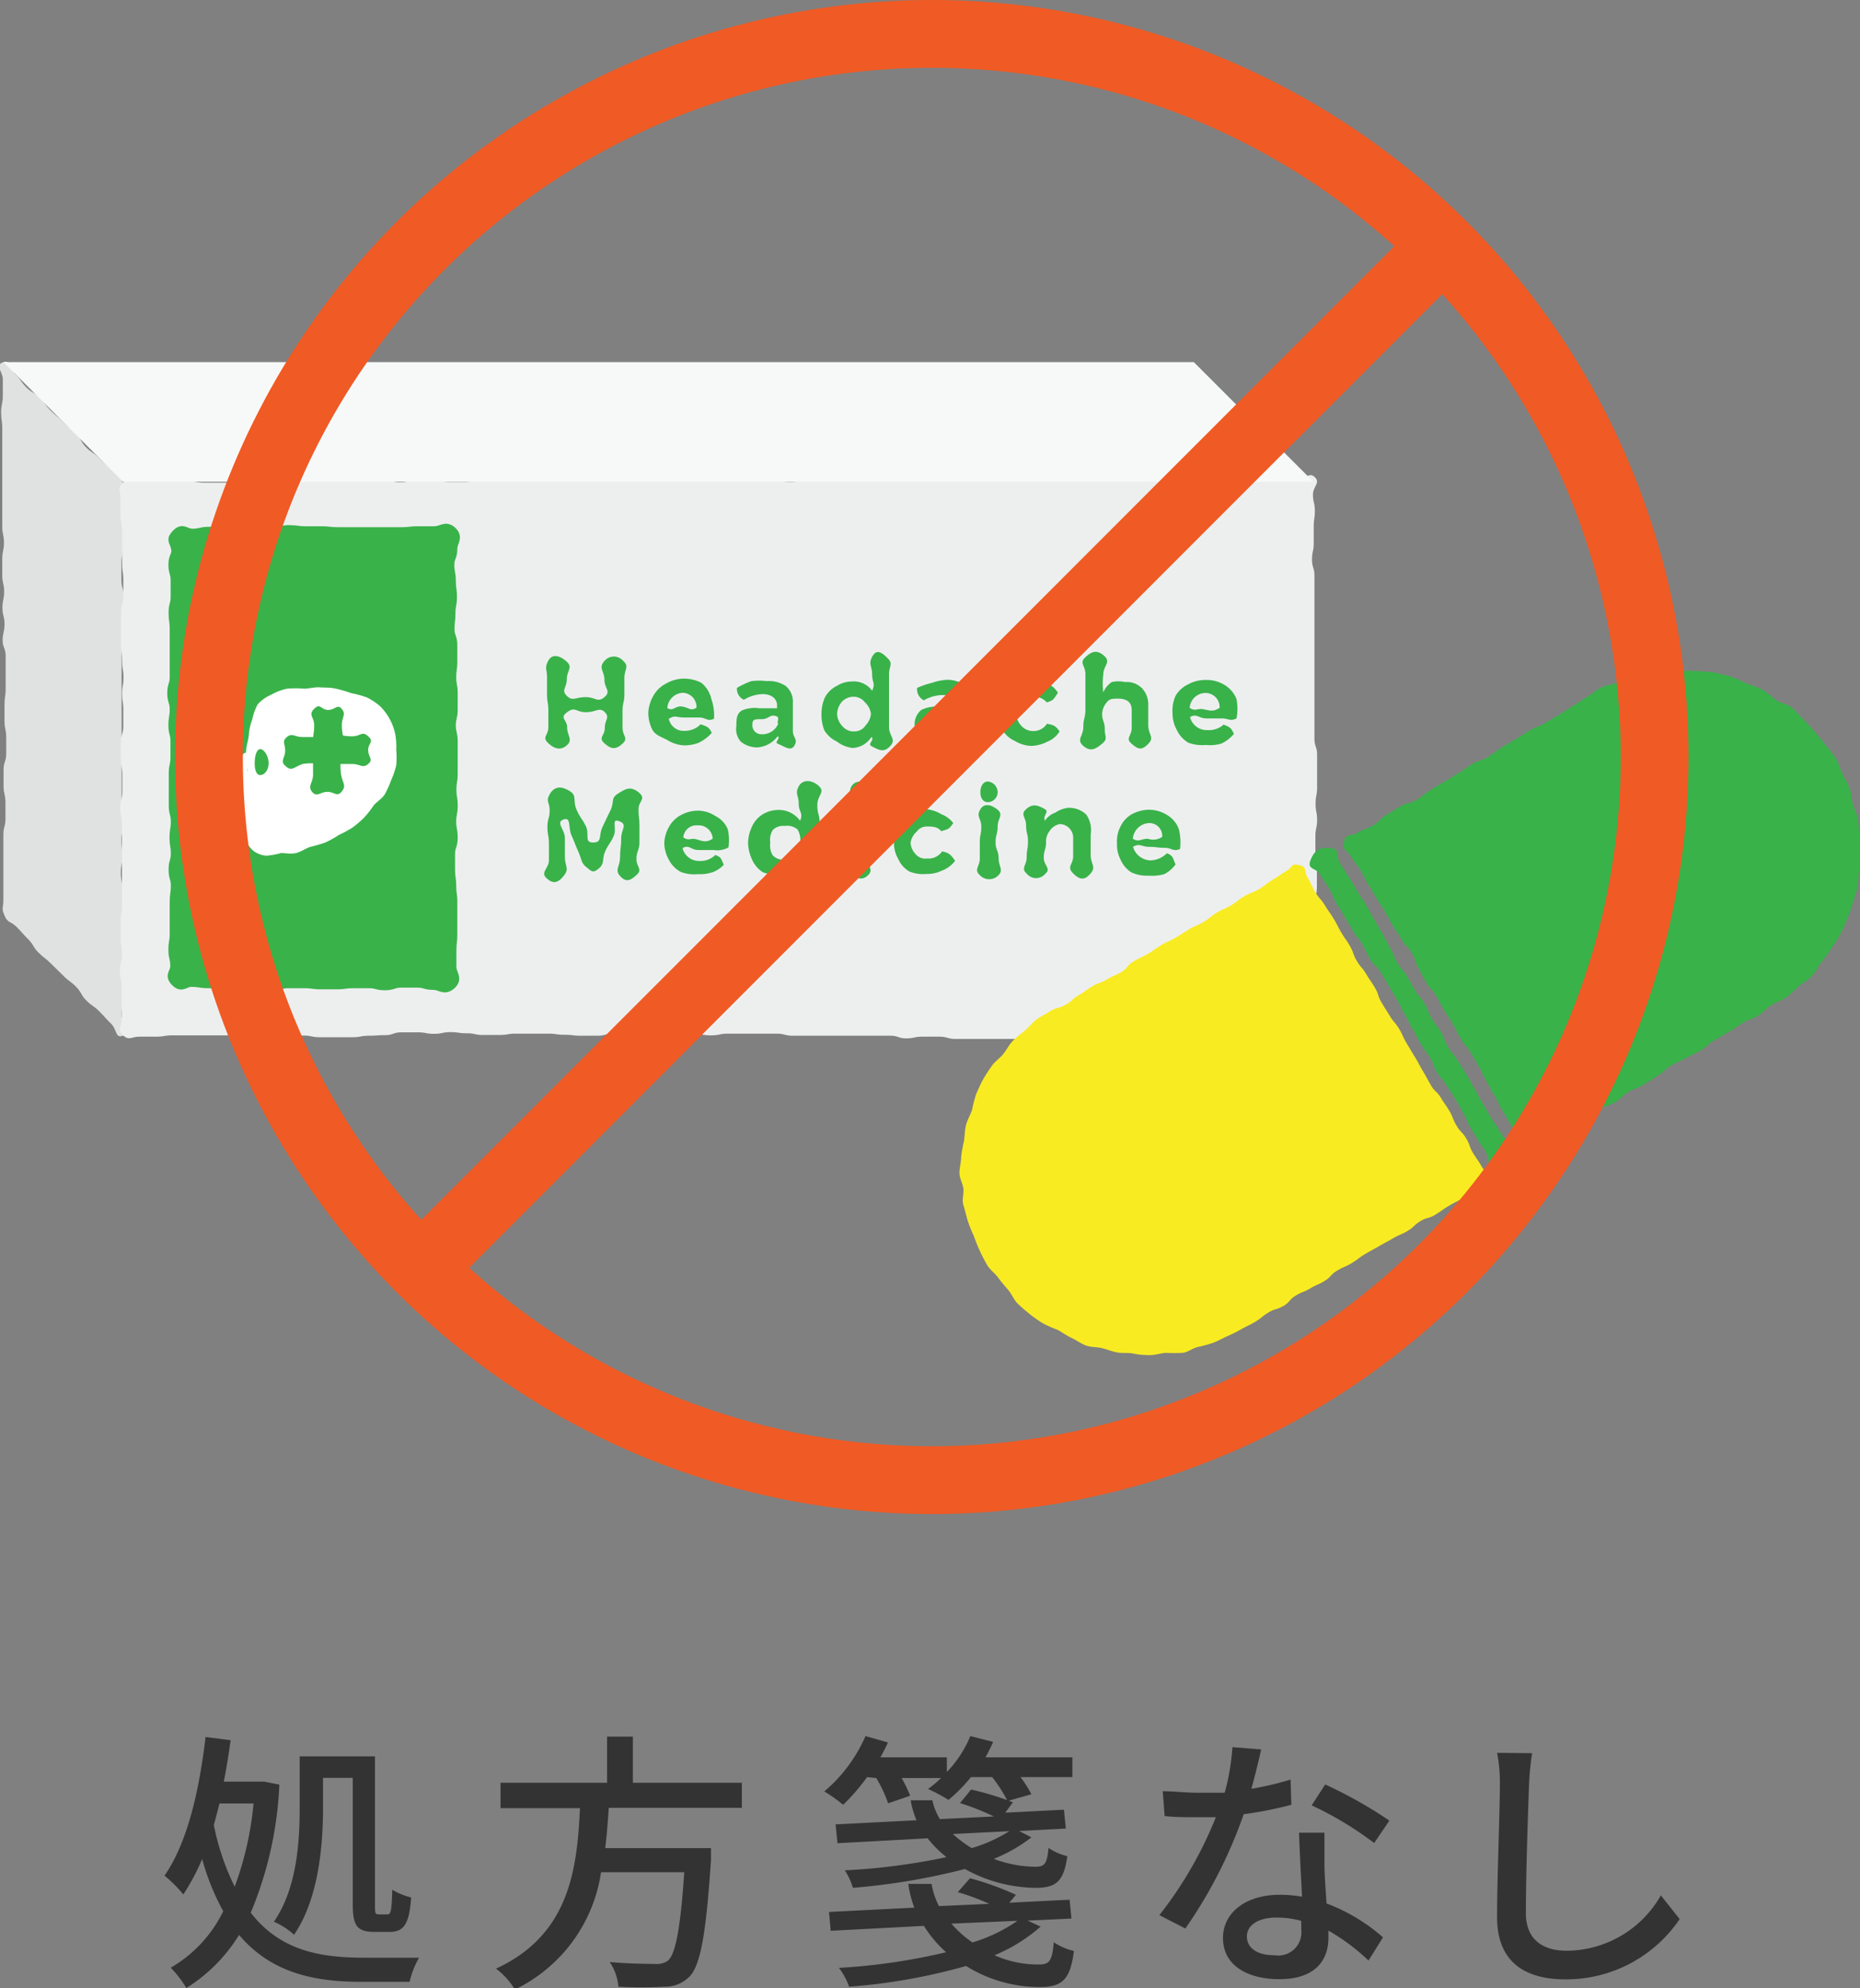
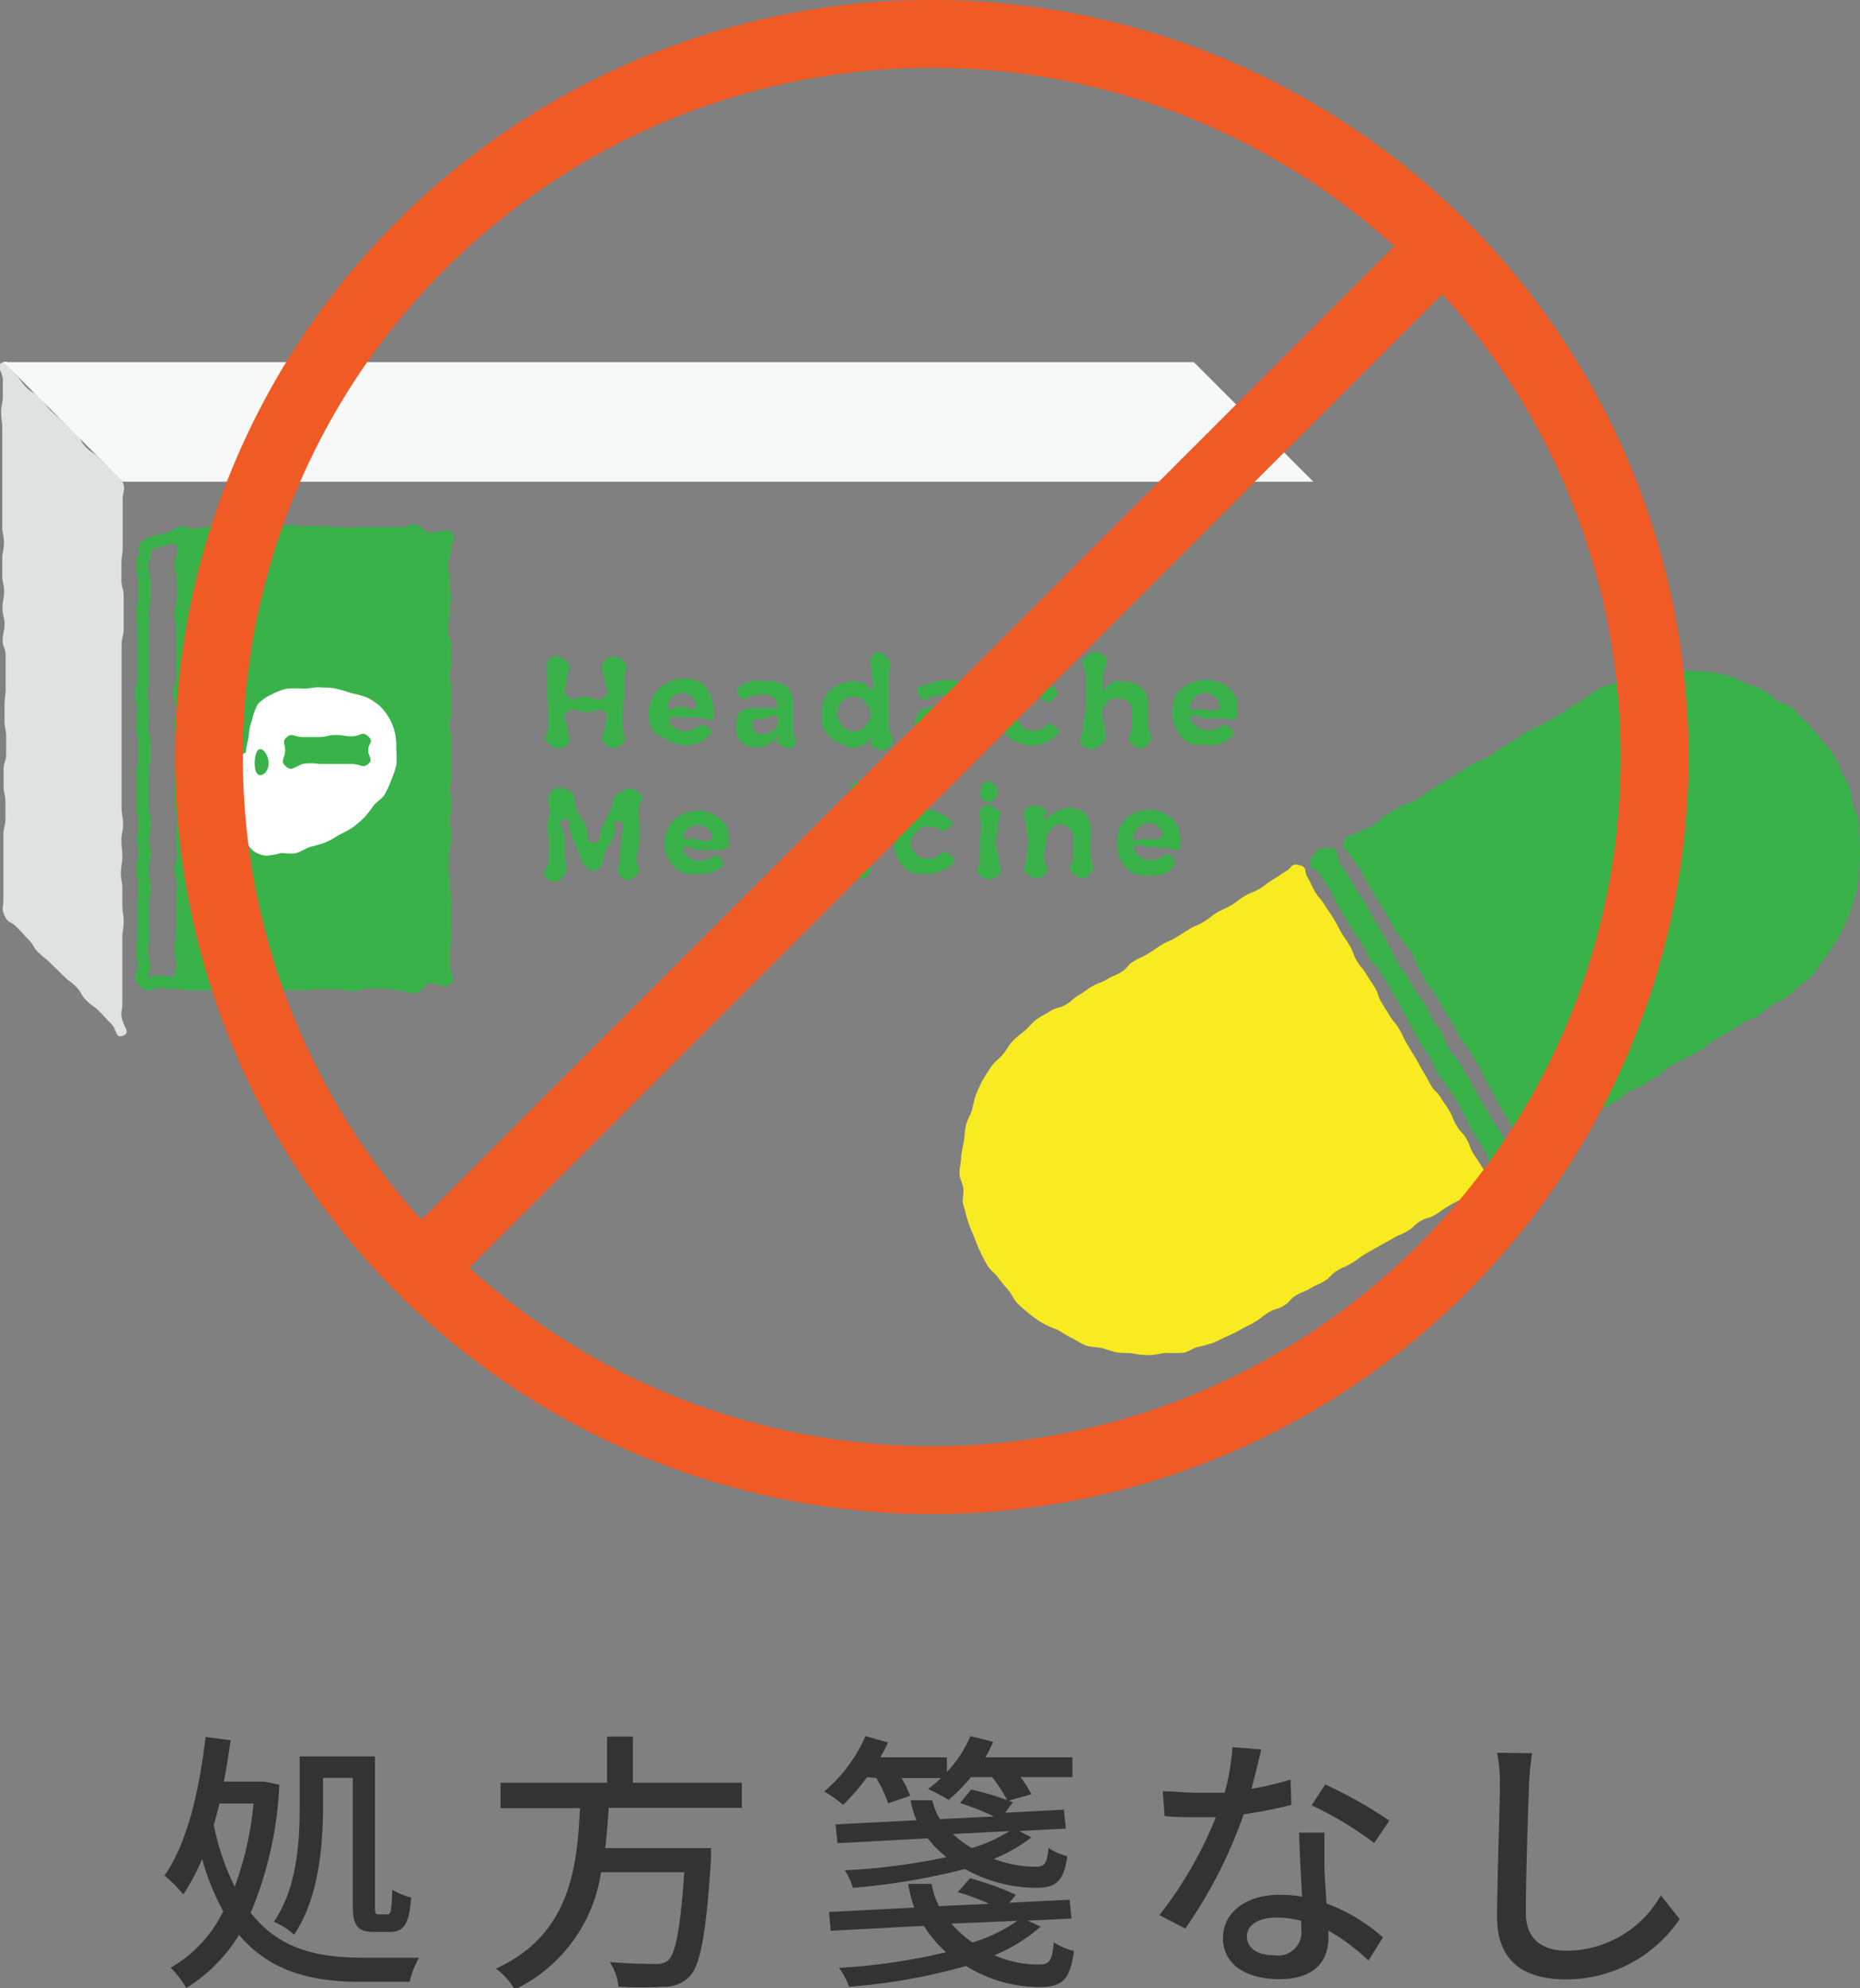
<svg xmlns="http://www.w3.org/2000/svg" viewBox="0 0 98.81 105.58">
  <rect x="0" y="0" width="98.81" height="105.58" fill="#808080" stroke="none" />
  <defs>
    <style>.cls-1{fill:#e0e2e2;}.cls-2{fill:#edefef;}.cls-3{fill:#39b24a;}.cls-4,.cls-8{fill:none;}.cls-4{stroke:#39b24a;stroke-linecap:round;stroke-linejoin:round;stroke-width:0.65px;}.cls-5{fill:#fff;}.cls-6{fill:#f9eb21;}.cls-7{fill:#f7f9f9;}.cls-8{stroke:#f05a24;stroke-miterlimit:10;stroke-width:3.6px;}.cls-9{fill:#333;}</style>
  </defs>
  <g id="レイヤー_2" data-name="レイヤー 2">
    <g id="image">
      <path class="cls-1" d="M6.53,55c-.41.16-.31-.33-.63-.64s-.3-.33-.62-.65-.37-.26-.69-.58-.23-.4-.54-.72-.36-.27-.68-.59l-.64-.63c-.31-.31-.35-.28-.67-.59s-.24-.4-.56-.72-.3-.34-.62-.66-.46-.18-.64-.6-.06-.4-.06-.83,0-.44,0-.87,0-.43,0-.86,0-.43,0-.86,0-.44,0-.87.11-.43.11-.86,0-.43,0-.86-.1-.44-.1-.87,0-.43,0-.86.14-.43.14-.86,0-.44,0-.87-.09-.43-.09-.86,0-.44,0-.87.06-.43.06-.86,0-.43,0-.87,0-.43,0-.86S.14,34.4.14,34s.1-.43.1-.86-.11-.43-.11-.86.09-.44.09-.87-.1-.43-.1-.86,0-.43,0-.86.09-.44.09-.87-.09-.43-.09-.87,0-.43,0-.86,0-.43,0-.87,0-.43,0-.86,0-.44,0-.87,0-.43,0-.87,0-.43,0-.86-.06-.44-.06-.87.09-.44.09-.87,0-.44,0-.87-.45-.75,0-.91.35.33.67.64.26.37.58.69.4.24.71.55.27.37.59.69.34.28.66.6.34.29.66.6.23.41.54.73.38.26.7.58.34.29.66.61.43.27.6.68,0,.44,0,.87,0,.43,0,.86,0,.43,0,.86,0,.44,0,.87-.07.43-.07.86,0,.44,0,.87.12.43.12.86,0,.43,0,.86v.87c0,.43-.11.43-.11.86s0,.43,0,.86,0,.44,0,.87,0,.43,0,.86,0,.44,0,.87,0,.43,0,.86,0,.43,0,.87,0,.43,0,.86,0,.43,0,.87,0,.43,0,.86,0,.43,0,.87.08.43.08.86-.09.43-.09.86.05.43.05.86-.08.44-.08.87.08.43.08.87,0,.43,0,.86.07.44.07.87-.07.43-.07.87,0,.43,0,.86v.87c0,.43,0,.43,0,.87s0,.43,0,.87-.12.45,0,.88S6.94,54.84,6.53,55Z" />
-       <path class="cls-2" d="M69.75,55c-.31.31-.41,0-.85,0s-.43.07-.86.07-.44,0-.87,0-.43,0-.86,0h-.87c-.43,0-.43-.12-.87-.12s-.43,0-.86,0-.43.07-.86.07H62c-.43,0-.43-.09-.86-.09s-.44.07-.87.07-.43.09-.86.09-.43-.14-.87-.14-.43.15-.86.15-.43,0-.87,0-.43,0-.86,0-.44-.07-.87-.07-.43.14-.86.14-.44,0-.87,0-.43,0-.86,0-.43,0-.86,0-.43,0-.87,0-.43-.12-.86-.12H49c-.43,0-.43.09-.86.09S47.73,55,47.3,55s-.43,0-.86,0H44.72c-.44,0-.44,0-.87,0s-.43,0-.86,0-.44,0-.87,0-.43-.11-.87-.11H39.52c-.43,0-.43,0-.86,0s-.44.09-.87.09-.43-.06-.86-.06-.43,0-.87,0-.43-.08-.86-.08-.43.14-.87.14-.43,0-.86,0-.44-.1-.87-.1-.43.12-.87.12h-.87c-.43,0-.43-.05-.86-.05s-.44-.06-.87-.06-.43,0-.86,0-.44,0-.87,0-.44.07-.87.07h-.87c-.43,0-.43-.09-.87-.09s-.43-.06-.86-.06-.44.09-.87.09-.44-.08-.87-.08h-.87c-.43,0-.43.15-.87.15S20,55,19.59,55s-.44.08-.87.08h-.87c-.43,0-.43,0-.87,0s-.43-.09-.86-.09-.44.06-.87.06-.44-.07-.87-.07-.44,0-.87,0-.44,0-.87,0h-.87c-.44,0-.44,0-.87,0s-.44,0-.87,0-.44,0-.87,0-.44.07-.88.07-.43,0-.87,0-.56.23-.88-.08-.07-.43-.07-.86,0-.43,0-.86,0-.43,0-.86-.09-.43-.09-.87.11-.43.11-.86-.07-.43-.07-.87,0-.43,0-.86.07-.43.07-.86,0-.43,0-.86,0-.43,0-.87,0-.43,0-.86,0-.43,0-.87,0-.43,0-.86-.09-.43-.09-.86.11-.44.11-.87,0-.43,0-.86-.08-.44-.08-.87,0-.43,0-.86.13-.44.13-.87,0-.43,0-.86-.06-.43-.06-.87.07-.43.07-.86-.07-.43-.07-.86-.06-.44-.06-.87V33.4c0-.44,0-.44,0-.87s.12-.43.12-.87,0-.43,0-.86-.06-.44-.06-.87,0-.43,0-.86,0-.44,0-.87-.09-.44-.09-.87,0-.44,0-.88-.19-.5.12-.81.37-.08.81-.08h.86c.43,0,.43,0,.87,0H10c.44,0,.44.07.87.07s.43,0,.86,0,.44,0,.87,0,.43-.08.86-.08.43,0,.87,0,.43,0,.86,0,.43-.08.87-.08.43.08.86.08.43-.09.86-.09.44.07.87.07.43-.06.87-.06.43,0,.86,0,.44.14.87.14.43-.11.86-.11H23c.43,0,.43.09.86.09s.43,0,.86,0,.43-.13.86-.13.43,0,.86,0,.44-.06.87-.06.43,0,.86,0,.43.09.86.09.43,0,.86,0,.43-.09.86-.09.43.09.86.09.43,0,.87,0,.43,0,.86,0,.43-.05.87-.05.43,0,.86,0,.44,0,.87,0,.43,0,.87,0h1.73c.43,0,.43,0,.86,0s.43.1.87.1.43,0,.86,0,.43.05.86.05.44-.07.87-.07.43.05.87.05.43,0,.87,0,.43-.15.86-.15h.87c.43,0,.43,0,.87,0s.43,0,.86,0,.44-.06.87-.06h.87c.43,0,.43,0,.87,0s.43,0,.86,0,.44-.06.87-.06h.87c.43,0,.43.06.87.06s.43,0,.87,0,.43-.11.87-.11.43,0,.86,0h.87c.43,0,.43.08.87.08s.43-.07.86-.07.44,0,.87,0,.44,0,.87,0,.44.06.87.06.43.1.87.1h.87c.44,0,.44-.08.87-.08s.44,0,.87,0,.43.06.87.06h.87c.44,0,.44.06.87.06s.44,0,.88,0,.62-.42.93-.12-.1.49-.1.92.1.43.1.86-.06.43-.06.86,0,.44,0,.87-.09.43-.09.86.13.44.13.87,0,.43,0,.86,0,.43,0,.86,0,.43,0,.87,0,.43,0,.86,0,.43,0,.86v.87c0,.43,0,.43,0,.86v.87c0,.43,0,.43,0,.86s0,.43,0,.87.14.43.14.86,0,.43,0,.87,0,.43,0,.86-.08.43-.08.87.08.43.08.86-.09.43-.09.86,0,.43,0,.86.08.44.08.87,0,.43,0,.87-.06.43-.06.86,0,.44,0,.87,0,.43,0,.87,0,.43,0,.86.07.43.07.87-.09.43-.09.87,0,.43,0,.87a3.16,3.16,0,0,0,.1.86C69.89,54.56,70.06,54.66,69.75,55Z" />
      <path class="cls-3" d="M9.43,28.4c.3-.31.37,0,.8,0s.43-.1.85-.1.43,0,.86,0,.42.05.85.05.43-.14.85-.14.43.13.85.13.43-.13.86-.13.43.06.86.06h.85c.43,0,.43.05.86.05s.43,0,.86,0h.85c.43,0,.43,0,.86,0s.43,0,.86,0,.43-.05.86-.05h.86c.43,0,.59-.3.9,0s0,.46,0,.88-.16.43-.16.85.08.43.08.85.06.43.06.85-.08.43-.08.86-.05.42-.05.85.15.43.15.85,0,.43,0,.85-.06.43-.06.85.08.43.08.86,0,.42,0,.85-.1.43-.1.85.1.43.1.85,0,.43,0,.86,0,.42,0,.85-.07.42-.07.85.07.42.07.85-.08.43-.08.85.08.43.08.86-.14.42-.14.85,0,.43,0,.86.06.42.06.85.06.43.06.85,0,.43,0,.86,0,.42,0,.85-.05.43-.05.86v.86c0,.43.34.61,0,.91s-.48,0-.9,0-.43-.12-.86-.12h-.85c-.43,0-.43.14-.86.14s-.42-.11-.85-.11h-.85c-.43,0-.43.06-.86.06s-.42,0-.85,0-.43-.06-.86-.06h-.85c-.43,0-.43.11-.86.11s-.43-.13-.86-.13-.42.09-.85.09-.43,0-.86,0-.43-.07-.86-.07-.43-.07-.86-.07-.5.32-.81,0,0-.36,0-.79-.1-.42-.1-.85.07-.42.07-.85,0-.42,0-.85,0-.43,0-.85.06-.43.06-.86-.12-.42-.12-.85.12-.42.12-.85-.07-.43-.07-.85.07-.43.07-.85-.11-.43-.11-.86,0-.42,0-.85,0-.43,0-.85.09-.43.09-.85v-.86c0-.42-.11-.42-.11-.84s.07-.43.07-.86-.13-.42-.13-.85.13-.43.13-.85,0-.43,0-.86,0-.42,0-.85,0-.43,0-.86-.06-.42-.06-.85.11-.43.11-.85v-.86c0-.43-.12-.43-.12-.86s.22-.45.14-.87S9.13,28.7,9.43,28.4Z" />
-       <path class="cls-4" d="M9.43,28.4c.3-.31.37,0,.8,0s.43-.1.85-.1.43,0,.86,0,.42.05.85.05.43-.14.85-.14.43.13.85.13.43-.13.86-.13.43.06.86.06h.85c.43,0,.43.05.86.05s.43,0,.86,0h.85c.43,0,.43,0,.86,0s.43,0,.86,0,.43-.05.86-.05h.86c.43,0,.59-.3.9,0s0,.46,0,.88-.16.43-.16.85.08.43.08.85.06.43.06.85-.08.43-.08.86-.05.42-.05.85.15.43.15.85,0,.43,0,.85-.06.43-.06.85.08.43.08.86,0,.42,0,.85-.1.43-.1.85.1.43.1.85,0,.43,0,.86,0,.42,0,.85-.07.42-.07.85.07.42.07.85-.08.43-.08.85.08.43.08.86-.14.42-.14.85,0,.43,0,.86.06.42.06.85.06.43.06.85,0,.43,0,.86,0,.42,0,.85-.05.43-.05.86v.86c0,.43.34.61,0,.91s-.48,0-.9,0-.43-.12-.86-.12h-.85c-.43,0-.43.14-.86.14s-.42-.11-.85-.11h-.85c-.43,0-.43.06-.86.06s-.42,0-.85,0-.43-.06-.86-.06h-.85c-.43,0-.43.11-.86.11s-.43-.13-.86-.13-.42.09-.85.09-.43,0-.86,0-.43-.07-.86-.07-.43-.07-.86-.07-.5.32-.81,0,0-.36,0-.79-.1-.42-.1-.85.07-.42.07-.85,0-.42,0-.85,0-.43,0-.85.06-.43.06-.86-.12-.42-.12-.85.12-.42.12-.85-.07-.43-.07-.85.07-.43.07-.85-.11-.43-.11-.86,0-.42,0-.85,0-.43,0-.85.09-.43.09-.85v-.86c0-.42-.11-.42-.11-.84s.07-.43.07-.86-.13-.42-.13-.85.13-.43.13-.85,0-.43,0-.86,0-.42,0-.85,0-.43,0-.86-.06-.42-.06-.85.11-.43.11-.85v-.86c0-.43-.12-.43-.12-.86s.22-.45.14-.87S9.13,28.7,9.43,28.4Z" />
+       <path class="cls-4" d="M9.43,28.4c.3-.31.37,0,.8,0s.43-.1.85-.1.43,0,.86,0,.42.05.85.05.43-.14.85-.14.43.13.85.13.43-.13.86-.13.43.06.86.06h.85c.43,0,.43.05.86.05s.43,0,.86,0h.85c.43,0,.43,0,.86,0h.86c.43,0,.59-.3.9,0s0,.46,0,.88-.16.43-.16.85.08.43.08.85.06.43.06.85-.08.43-.08.86-.05.42-.05.85.15.43.15.85,0,.43,0,.85-.06.43-.06.85.08.43.08.86,0,.42,0,.85-.1.43-.1.85.1.43.1.85,0,.43,0,.86,0,.42,0,.85-.07.42-.07.85.07.42.07.85-.08.43-.08.85.08.43.08.86-.14.42-.14.85,0,.43,0,.86.06.42.06.85.06.43.06.85,0,.43,0,.86,0,.42,0,.85-.05.43-.05.86v.86c0,.43.34.61,0,.91s-.48,0-.9,0-.43-.12-.86-.12h-.85c-.43,0-.43.14-.86.14s-.42-.11-.85-.11h-.85c-.43,0-.43.06-.86.06s-.42,0-.85,0-.43-.06-.86-.06h-.85c-.43,0-.43.11-.86.11s-.43-.13-.86-.13-.42.09-.85.09-.43,0-.86,0-.43-.07-.86-.07-.43-.07-.86-.07-.5.32-.81,0,0-.36,0-.79-.1-.42-.1-.85.07-.42.07-.85,0-.42,0-.85,0-.43,0-.85.06-.43.06-.86-.12-.42-.12-.85.12-.42.12-.85-.07-.43-.07-.85.07-.43.07-.85-.11-.43-.11-.86,0-.42,0-.85,0-.43,0-.85.09-.43.09-.85v-.86c0-.42-.11-.42-.11-.84s.07-.43.07-.86-.13-.42-.13-.85.13-.43.13-.85,0-.43,0-.86,0-.42,0-.85,0-.43,0-.86-.06-.42-.06-.85.11-.43.11-.85v-.86c0-.43-.12-.43-.12-.86s.22-.45.14-.87S9.13,28.7,9.43,28.4Z" />
      <path class="cls-5" d="M21.05,39.81a4.68,4.68,0,0,1,0,.83,4.61,4.61,0,0,1-.27.79,5.07,5.07,0,0,1-.34.75c-.14.23-.41.38-.59.59a5.23,5.23,0,0,1-.5.64,5.43,5.43,0,0,1-.63.54,6.23,6.23,0,0,1-.72.39,5.07,5.07,0,0,1-.72.4,7.15,7.15,0,0,1-.79.23c-.26.08-.5.27-.77.33s-.56,0-.79,0a4.28,4.28,0,0,1-.76.14,1.27,1.27,0,0,1-.71-.26,1.44,1.44,0,0,1-.43-.63,3.32,3.32,0,0,1-.08-.93c0-.28-.05-.6,0-.93s0-.63,0-.95.18-.63.2-.93-.1-.68-.08-.94.13-.61.15-.85a2.69,2.69,0,0,1,.18-.81,3,3,0,0,1,.29-.81,2.16,2.16,0,0,1,.74-.52,2.85,2.85,0,0,1,.83-.31,5.11,5.11,0,0,1,.88,0c.29,0,.58-.09.85-.07s.58,0,.85.07a6.54,6.54,0,0,1,.82.24,5.15,5.15,0,0,1,.84.23,3.28,3.28,0,0,1,.71.48A2.95,2.95,0,0,1,21,39,3.8,3.8,0,0,1,21.05,39.81Z" />
      <path class="cls-5" d="M13.21,40c-.41-.13-.29.23-.54.59s-.26.35-.51.71-.19.4-.44.76c-.14.2,0,.41.25.41.63,0,.74.42,1.26.06.36-.25,0-.43,0-.86s-.18-.47-.07-.89S13.63,40.15,13.21,40Z" />
      <path class="cls-3" d="M14.27,40.53c0,.39-.24.63-.44.63s-.3-.24-.3-.63.1-.75.3-.75S14.27,40.15,14.27,40.53Z" />
-       <path class="cls-3" d="M18.14,42.05c-.24.28-.38,0-.75,0s-.56.31-.81,0,.05-.48.05-.92,0-.43,0-.87,0-.44,0-.87.06-.44.06-.88-.33-.54,0-.87.36.06.74.06.49-.34.73-.05,0,.42,0,.85.07.44.07.87-.11.44-.11.88a2.88,2.88,0,0,0,0,.88C18.21,41.63,18.42,41.71,18.14,42.05Z" />
      <path class="cls-3" d="M15.15,40.66c-.28-.24,0-.43,0-.8s-.19-.48.09-.72.41,0,.84,0h.87c.44,0,.44-.11.88-.11s.44.07.88.07.52-.3.85,0,0,.35,0,.73.29.49,0,.74-.42,0-.86,0h-.87c-.44,0-.44,0-.87,0a2.6,2.6,0,0,0-.88,0C15.61,40.73,15.49,41,15.15,40.66Z" />
      <path class="cls-3" d="M30.11,35.14c.34.31,0,.47,0,.93s-.31.57,0,.88.46.07,1,.07.63.31,1,0,0-.46,0-.92-.34-.63,0-1a.65.65,0,0,1,1,0c.33.29.06.45.06.89s0,.44,0,.88-.1.44-.1.88,0,.44,0,.89.33.55,0,.85-.56.33-.94,0,0-.4,0-.84.28-.54,0-.83-.46,0-1,0-.57-.32-1,0,0,.38,0,.81.31.64,0,.93-.64.24-1-.09,0-.41,0-.85,0-.44,0-.88-.07-.44-.07-.88,0-.44,0-.89-.14-.47.06-.87S29.74,34.8,30.11,35.14Z" />
      <path class="cls-3" d="M37.93,38.17c-.37.16-.41-.07-.81-.07s-.41,0-.81,0-.43-.14-.78.07a.8.8,0,0,0,.84.64,1.16,1.16,0,0,0,.85-.35c.34.13.44.13.59.46a2.2,2.2,0,0,1-.71.53,2.12,2.12,0,0,1-.81.13,1.92,1.92,0,0,1-.87-.3c-.28-.14-.61-.25-.76-.52a2,2,0,0,1-.22-.93,2,2,0,0,1,.28-.9,1.6,1.6,0,0,1,.66-.63,1.93,1.93,0,0,1,.88-.26,2,2,0,0,1,1,.22,1.55,1.55,0,0,1,.53.86A2.59,2.59,0,0,1,37.93,38.17ZM37,37.58a.75.75,0,0,0-.75-.79.87.87,0,0,0-.8.81c.33.2.41-.14.79-.08S36.69,37.78,37,37.58Z" />
      <path class="cls-3" d="M41.31,39.49c-.19-.07.18-.3,0-.39a1.46,1.46,0,0,1-1.1.59,1.38,1.38,0,0,1-.86-.31,1,1,0,0,1-.23-.83c0-.35,0-.66.31-.83a1.76,1.76,0,0,1,.91-.11c.47,0,.47,0,.94,0,0,0,0-.12,0-.15,0-.36-.3-.6-.76-.6a2,2,0,0,0-1,.3.63.63,0,0,1-.37-.63,4.08,4.08,0,0,1,.77-.36,3.16,3.16,0,0,1,.81,0,1.62,1.62,0,0,1,1,.25,1.08,1.08,0,0,1,.39.92c0,.37,0,.37,0,.73s0,.37,0,.74.28.44.09.77S41.75,39.68,41.31,39.49Zm0-1.08c0-.15.09-.32-.05-.37-.36-.14-.41.15-.79.15s-.5,0-.5.29a.47.47,0,0,0,.47.51A.91.91,0,0,0,41.35,38.41Z" />
      <path class="cls-3" d="M47.13,34.93c.34.32.1.42.1.88s0,.47,0,.94,0,.47,0,.93,0,.47,0,.94.4.64.06,1-.57.22-1,0c-.22-.12.2-.35,0-.48a1.25,1.25,0,0,1-1,.58,1.71,1.71,0,0,1-.83-.34,1.56,1.56,0,0,1-.67-.6,2.3,2.3,0,0,1-.15-.9,2.09,2.09,0,0,1,.19-.86,1.46,1.46,0,0,1,.63-.6,1.51,1.51,0,0,1,.81-.23,1.19,1.19,0,0,1,1.06.49c.19-.4,0-.43,0-.87s-.21-.53,0-.93S46.79,34.59,47.13,34.93Zm-.86,3a1,1,0,0,0-.32-.63.74.74,0,0,0-.58-.3.85.85,0,0,0-.64.26,1.06,1.06,0,0,0-.26.67,1,1,0,0,0,.29.64.76.76,0,0,0,.61.27A.71.71,0,0,0,46,38.5,1,1,0,0,0,46.27,37.88Z" />
      <path class="cls-3" d="M50.8,39.59c-.19-.08.18-.33,0-.41a1.31,1.31,0,0,1-1.06.49,1.39,1.39,0,0,1-.87-.28,1.09,1.09,0,0,1-.28-.84,1,1,0,0,1,.35-.85,1.9,1.9,0,0,1,.93-.18,7.43,7.43,0,0,0,.94.07s0-.1,0-.13c0-.36-.27-.55-.73-.55a2,2,0,0,0-1,.28.66.66,0,0,1-.36-.66,4.44,4.44,0,0,1,.8-.27,2.77,2.77,0,0,1,.79-.16,1.66,1.66,0,0,1,1,.32,1.12,1.12,0,0,1,.46.93c0,.37,0,.37,0,.73s0,.37,0,.74.08.38-.1.7S51.24,39.77,50.8,39.59Zm0-1.19c0-.15.17-.23,0-.29-.36-.14-.38,0-.76,0s-.48.05-.48.32a.41.41,0,0,0,.46.45A.72.72,0,0,0,50.77,38.4Z" />
      <path class="cls-3" d="M54.84,37a.85.85,0,0,0-.66.18,1.12,1.12,0,0,0-.21.68,1.06,1.06,0,0,0,.26.65.83.83,0,0,0,.61.31.85.85,0,0,0,.78-.39c.39.09.43.09.67.41a1.38,1.38,0,0,1-.66.55,2,2,0,0,1-.84.22,1.78,1.78,0,0,1-.87-.26,1.48,1.48,0,0,1-.67-.59,1.83,1.83,0,0,1-.11-.89,2,2,0,0,1,.09-.91,1.57,1.57,0,0,1,.71-.58,1.81,1.81,0,0,1,.86-.17,2,2,0,0,1,.83.08,1.21,1.21,0,0,1,.57.5c-.23.33-.2.39-.59.51A.9.9,0,0,0,54.84,37Z" />
      <path class="cls-3" d="M61,37.43c0,.53,0,.53,0,1.07s.35.64,0,1-.53.3-.88,0,0-.4,0-.86,0-.46,0-.93-.32-.61-.73-.61c-.25,0-.45,0-.58.18a1,1,0,0,0-.26.61c0,.42.14.42.14.84s.18.49-.14.76-.61.46-1,.12,0-.51,0-1,.11-.47.11-.93,0-.47,0-.94,0-.47,0-.94-.34-.58,0-.9.62-.41,1-.07-.05.51-.05,1a3.7,3.7,0,0,0,0,.94,1.23,1.23,0,0,1,.45-.55,1.65,1.65,0,0,1,.71,0,1.13,1.13,0,0,1,.9.33A1.26,1.26,0,0,1,61,37.43Z" />
      <path class="cls-3" d="M65.69,38.15c-.37.17-.4,0-.8,0s-.41,0-.81,0-.51-.28-.86-.07a.91.91,0,0,0,.92.69,1.17,1.17,0,0,0,.86-.29c.33.13.4.16.55.49a1.85,1.85,0,0,1-.68.52,2.14,2.14,0,0,1-.81.07,2.11,2.11,0,0,1-.93-.12,1.54,1.54,0,0,1-.62-.69,1.77,1.77,0,0,1-.22-.88,1.92,1.92,0,0,1,.16-.92,1.54,1.54,0,0,1,.69-.62,1.83,1.83,0,0,1,.89-.22,1.79,1.79,0,0,1,1,.25,1.51,1.51,0,0,1,.66.77A2.8,2.8,0,0,1,65.69,38.15Zm-.9-.56A.75.75,0,0,0,64,36.8a.85.85,0,0,0-.8.79c.33.21.38,0,.76.08S64.46,37.79,64.79,37.59Z" />
      <path class="cls-3" d="M30.25,42c.43.25.16.51.38,1s.27.42.49.87-.11.87.39.87.28-.36.49-.81.21-.45.43-.9,0-.63.39-.88.66-.43,1.1-.08,0,.46,0,.9.05.44.05.88,0,.44,0,.88-.16.45-.16.89.35.53,0,.85-.57.38-.87.05,0-.51,0-1,.06-.5.06-1,.36-.73-.1-.91-.11.37-.3.79-.26.39-.45.81,0,.62-.34.91-.42.11-.68-.09-.22-.39-.41-.81-.17-.44-.36-.86,0-1-.43-.84.08.51.08,1,0,.5,0,1,.26.59-.07,1-.6.41-.92.1.14-.5.14-.94,0-.44,0-.88-.08-.44-.08-.89.12-.44.12-.88-.22-.46,0-.85S29.77,41.7,30.25,42Z" />
      <path class="cls-3" d="M38.7,45a1.23,1.23,0,0,1-.78.14c-.4,0-.4,0-.81,0s-.51-.31-.85-.1a.9.9,0,0,0,.91.68A1.1,1.1,0,0,0,38,45.4c.34.13.29.19.45.52a1.48,1.48,0,0,1-.6.4,2.14,2.14,0,0,1-.78.1,2,2,0,0,1-.91-.12,1.52,1.52,0,0,1-.63-.65,1.84,1.84,0,0,1-.24-.89,1.89,1.89,0,0,1,.26-.87,1.54,1.54,0,0,1,.63-.61,1.87,1.87,0,0,1,.87-.23,1.65,1.65,0,0,1,.93.27,1.39,1.39,0,0,1,.68.71A2.64,2.64,0,0,1,38.7,45Zm-.84-.43a.74.74,0,0,0-.79-.74.7.7,0,0,0-.77.64c.32.21.36,0,.73.11S37.53,44.74,37.86,44.54Z" />
-       <path class="cls-3" d="M43.51,41.75c.34.32-.09.48-.09,1s.12.47.12.93-.07.47-.07.94.1.47.1.94.25.6-.09.93-.54.26-1,0c-.22-.12.25-.43,0-.57a1.25,1.25,0,0,1-1.09.51,1.66,1.66,0,0,1-.88-.12,1.56,1.56,0,0,1-.57-.69,2.18,2.18,0,0,1-.2-.87,2.14,2.14,0,0,1,.21-.86,1.51,1.51,0,0,1,.57-.65,1.65,1.65,0,0,1,.84-.23,1.39,1.39,0,0,1,1.14.57c.19-.4-.07-.46-.07-.91s-.21-.51,0-.91S43.16,41.41,43.51,41.75Zm-1,3a1.11,1.11,0,0,0-.14-.7.85.85,0,0,0-.68-.19.78.78,0,0,0-.64.22,1,1,0,0,0-.13.67,1,1,0,0,0,.13.67.78.78,0,0,0,.64.23.85.85,0,0,0,.66-.21A1.08,1.08,0,0,0,42.5,44.76Z" />
      <path class="cls-3" d="M46.11,43.05c.32.27,0,.43,0,.85s-.06.42-.06.85.07.42.07.85.28.59,0,.87-.57.23-.93-.09,0-.36,0-.78,0-.42,0-.85,0-.42,0-.85-.2-.44,0-.81S45.74,42.73,46.11,43.05Zm0-1a.51.51,0,0,1-.48.53.5.5,0,0,1-.47-.53.51.51,0,0,1,.47-.54A.52.52,0,0,1,46.1,42.09Z" />
      <path class="cls-3" d="M49.25,43.89a.66.66,0,0,0-.55.27,1,1,0,0,0-.33.6,1,1,0,0,0,.29.62.68.68,0,0,0,.59.21.88.88,0,0,0,.8-.38c.39.09.45.17.69.5a1.55,1.55,0,0,1-.72.53,1.77,1.77,0,0,1-.82.17,1.92,1.92,0,0,1-.89-.13,1.46,1.46,0,0,1-.59-.66,1.69,1.69,0,0,1-.23-.86,2.15,2.15,0,0,1,.11-.93,1.63,1.63,0,0,1,.72-.6,1.82,1.82,0,0,1,.89-.26,1.9,1.9,0,0,1,.8.27,1.37,1.37,0,0,1,.63.47c-.23.33-.25.31-.64.43C49.82,43.91,49.58,43.89,49.25,43.89Z" />
      <path class="cls-3" d="M53,43c.32.28,0,.46,0,.88s-.11.42-.11.85.16.42.16.85.27.61,0,.89a.68.68,0,0,1-1,0c-.32-.28,0-.46,0-.88s0-.42,0-.85.08-.42.08-.85-.27-.51-.07-.88S52.62,42.7,53,43Zm0-.93a.54.54,0,0,1-.52.53c-.27,0-.4-.25-.4-.53s.13-.57.4-.57A.58.58,0,0,1,53,42.09Z" />
      <path class="cls-3" d="M57.94,44.32c0,.53,0,.53,0,1.06s.31.63,0,1-.57.36-.93,0,0-.46,0-.92,0-.46,0-.92a.73.73,0,0,0-.7-.78.82.82,0,0,0-.55.37.87.87,0,0,0-.19.59c0,.41-.12.41-.12.83s.4.57.09.84a.64.64,0,0,1-1,0c-.32-.28,0-.44,0-.86s.07-.42.07-.85-.1-.42-.1-.85-.32-.58,0-.86.57-.25,1,0c.25.15-.13.33,0,.61a1.14,1.14,0,0,1,.56-.43,1.51,1.51,0,0,1,.64-.25,1.31,1.31,0,0,1,1,.36A1.45,1.45,0,0,1,57.94,44.32Z" />
      <path class="cls-3" d="M62.69,45.08c-.37.17-.43-.06-.83-.06s-.41-.05-.81-.05-.51-.21-.86,0a1,1,0,0,0,.92.72,1.29,1.29,0,0,0,.88-.38c.34.13.31.26.46.59a1.67,1.67,0,0,1-.6.52,2.38,2.38,0,0,1-.82.08,2,2,0,0,1-.92-.17,1.5,1.5,0,0,1-.59-.7,1.72,1.72,0,0,1-.18-.87,1.68,1.68,0,0,1,.18-.86,1.48,1.48,0,0,1,.6-.66A2,2,0,0,1,61,43a1.82,1.82,0,0,1,1,.28,1.42,1.42,0,0,1,.63.77A3,3,0,0,1,62.69,45.08Zm-.95-.64a.68.68,0,0,0-.73-.73.91.91,0,0,0-.83.83c.32.2.42,0,.8,0A.85.85,0,0,0,61.74,44.44Z" />
      <path class="cls-6" d="M55.8,53.69c-.24.15-.5.28-.73.44s-.41.42-.63.6-.45.35-.65.56-.32.47-.5.69-.44.39-.6.62-.33.48-.47.73-.25.52-.37.78a7.75,7.75,0,0,0-.21.83c-.09.27-.25.52-.32.8s-.07.57-.11.85a8.22,8.22,0,0,0-.15.84c0,.29-.09.57-.09.86s.18.56.21.84-.09.59,0,.87.15.56.23.83a7.85,7.85,0,0,0,.32.8c.1.27.2.54.32.79a8,8,0,0,0,.4.77h0c.15.25.4.42.57.65s.35.44.54.66.29.51.49.71.43.39.65.57a6.76,6.76,0,0,0,.7.49,6.13,6.13,0,0,0,.79.35c.25.14.48.31.74.43s.49.3.76.4.57.07.85.14.54.18.82.23.57,0,.86.06.56.08.85.08.56-.09.85-.12a8.24,8.24,0,0,0,.86,0c.28,0,.53-.22.81-.3a8.3,8.3,0,0,0,.82-.22c.27-.1.52-.24.78-.36a7.69,7.69,0,0,0,.76-.38c.37-.21.39-.18.75-.4s.33-.27.7-.49.42-.13.78-.34.3-.34.67-.56.4-.16.77-.38.39-.17.75-.39.3-.33.67-.55.39-.17.76-.39.34-.26.71-.48.38-.21.74-.42.38-.2.75-.42.4-.17.77-.39.32-.3.68-.52.43-.12.79-.34.35-.25.72-.47.39-.2.76-.42.32-.3.69-.52.64,0,.75-.42-.23-.35-.44-.72-.24-.36-.46-.72-.15-.41-.36-.77-.3-.32-.52-.69S77.2,59.34,77,59s-.24-.35-.46-.71-.32-.3-.53-.67-.2-.37-.42-.74-.2-.38-.42-.74l-.44-.73c-.22-.37-.18-.39-.39-.75s-.28-.34-.5-.7-.23-.36-.45-.73-.13-.41-.35-.78-.24-.35-.46-.72-.28-.33-.5-.7-.15-.41-.36-.78-.24-.35-.46-.72-.19-.38-.41-.74-.25-.36-.47-.72-.29-.33-.51-.7-.18-.39-.4-.76,0-.56-.45-.67-.35.12-.71.33-.35.24-.72.46-.34.27-.7.48-.41.16-.78.38-.34.26-.7.48-.4.17-.76.39-.34.27-.7.49-.4.17-.77.39l-.72.45c-.37.22-.4.17-.76.39s-.35.25-.72.47-.39.18-.76.4-.29.35-.66.57-.39.17-.76.39-.41.15-.78.37-.35.25-.72.47-.32.3-.7.51S56.17,53.47,55.8,53.69Z" />
      <path class="cls-3" d="M97.51,40.24h0a7.72,7.72,0,0,0-.55-.7c-.18-.24-.37-.47-.56-.69s-.39-.45-.6-.65-.4-.46-.63-.64-.57-.22-.82-.38a8.88,8.88,0,0,0-.7-.55,8.36,8.36,0,0,0-.83-.32c-.28-.11-.53-.27-.81-.36s-.58-.16-.87-.22-.59-.06-.88-.09a6.61,6.61,0,0,0-.89,0,6.67,6.67,0,0,0-.89-.07c-.29,0-.59.11-.88.16a8.26,8.26,0,0,0-.86.2,8.36,8.36,0,0,0-.83.32c-.27.11-.58.13-.85.26s-.49.34-.74.49-.37.25-.75.48-.36.24-.74.47l-.76.45c-.38.23-.42.16-.8.38s-.37.25-.75.47-.39.22-.76.45-.35.28-.73.51-.44.13-.82.36-.36.26-.74.49l-.76.46c-.38.22-.37.23-.75.46s-.35.28-.73.51-.45.1-.83.33l-.76.46c-.38.23-.32.33-.71.56s-.43.15-.81.38-.61,0-.72.48.14.4.36.77.27.35.5.72.19.39.42.76.22.38.45.75.23.36.46.74.2.38.42.75.25.36.47.73.31.33.53.7.13.43.35.81.2.38.42.76.3.33.52.7.2.39.43.77.24.36.46.74.19.39.41.76.29.34.52.72.21.38.44.75.18.4.4.78.2.39.43.76.18.4.41.78.23.37.45.75.25.36.48.74,0,.64.47.75.38-.25.76-.47.42-.16.8-.38.3-.37.68-.59.46-.1.84-.32.33-.31.71-.53.43-.15.81-.37.33-.31.71-.54.42-.16.8-.39.37-.24.75-.47.33-.31.71-.54.41-.18.79-.4.41-.19.79-.41.33-.3.71-.53l.77-.45c.39-.22.37-.25.75-.48s.43-.15.81-.38.33-.33.71-.56.55-.24.79-.41.44-.4.66-.59.5-.34.7-.55.33-.5.51-.73a8.72,8.72,0,0,0,.52-.72c.16-.25.33-.49.47-.75s.26-.54.37-.81.21-.55.3-.83.19-.57.25-.86a8.75,8.75,0,0,0,.09-.88,8.87,8.87,0,0,0,.06-.89,16,16,0,0,0-.11-1.77c0-.29-.19-.56-.27-.85s-.08-.59-.18-.87-.26-.53-.39-.8S97.66,40.5,97.51,40.24Z" />
      <path class="cls-3" d="M79.53,62.21a.91.91,0,0,0,1.11-.63c.17-.4-.27-.43-.49-.8s-.26-.35-.49-.73-.24-.36-.47-.73-.21-.38-.44-.75-.2-.39-.42-.76-.2-.38-.43-.75-.23-.37-.46-.74-.29-.34-.51-.71-.15-.42-.37-.79-.26-.35-.49-.72-.16-.41-.38-.79-.29-.34-.51-.71-.21-.39-.43-.76-.29-.34-.51-.71-.17-.41-.39-.79-.19-.39-.42-.77L73,48.82c-.23-.37-.2-.39-.42-.76s-.26-.36-.48-.74-.22-.38-.45-.75-.24-.37-.47-.75,0-.74-.45-.78c-.6-.06-.87.06-1.1.61s.28.41.5.79.24.36.47.73.17.41.39.78.23.37.45.75l.44.74c.22.38.28.34.5.72s.18.39.4.77.33.31.56.68l.44.75.44.75c.23.37.18.4.41.77s.19.4.41.77.2.39.43.77.25.35.48.72.16.42.38.79.29.34.52.71.24.37.47.74.2.38.43.76.17.41.39.78l.46.75c.22.38.3.33.42.75S79.09,62.17,79.53,62.21Z" />
      <polygon class="cls-7" points="69.77 25.58 6.53 25.58 0.18 19.23 63.42 19.23 69.77 25.58" />
      <circle class="cls-8" cx="49.5" cy="40.2" r="38.4" />
      <line class="cls-8" x1="75.86" y1="13.83" x2="23.13" y2="66.57" />
    </g>
    <g id="text">
      <path class="cls-9" d="M14.84,94.77a19.79,19.79,0,0,1-1.52,6.8c1.55,2,3.65,2.38,5.94,2.39h3a4.79,4.79,0,0,0-.5,1.28H19.19c-2.52,0-4.79-.48-6.49-2.49a8.67,8.67,0,0,1-2.8,2.82,5.85,5.85,0,0,0-.83-1.08,7,7,0,0,0,2.79-3,12.57,12.57,0,0,1-1.12-2.77,11.86,11.86,0,0,1-1,1.88,7.76,7.76,0,0,0-1-1c1.2-1.72,1.84-4.46,2.18-7.36l1.33.17c-.1.75-.22,1.48-.36,2.2h1.92l.23,0Zm-3.18,1c-.1.39-.2.78-.3,1.14a12.93,12.93,0,0,0,1.11,3.28,17.44,17.44,0,0,0,1-4.42Zm5.5.22c0,2-.23,4.84-1.54,6.75a3.85,3.85,0,0,0-1.07-.69c1.24-1.79,1.37-4.31,1.37-6.06V93.27h4v7.87c0,.46,0,.52.22.52h.46c.17,0,.21-.26.24-1.31a3.51,3.51,0,0,0,1,.41c-.09,1.39-.38,1.83-1.13,1.83h-.82c-.93,0-1.15-.34-1.15-1.47V94.41H17.16Z" />
      <path class="cls-9" d="M32.34,96c-.05.71-.1,1.43-.19,2.14h5.62s0,.41,0,.61c-.26,4-.57,5.61-1.13,6.2a1.81,1.81,0,0,1-1.35.55,22.57,22.57,0,0,1-2.44,0,2.73,2.73,0,0,0-.46-1.31c1,.09,2,.1,2.41.1a1,1,0,0,0,.69-.18c.39-.34.66-1.69.86-4.69H31.93a8.25,8.25,0,0,1-4.58,6.23,3.88,3.88,0,0,0-1-1.11c3.92-1.8,4.31-5.32,4.46-8.52H26.59V94.67h5.66V92.22h1.37v2.45h5.79V96Z" />
      <path class="cls-9" d="M46.06,94.37a10.51,10.51,0,0,1-1.27,1.47,8,8,0,0,0-1-.71,8.08,8.08,0,0,0,2.19-2.94l1.19.34c-.11.26-.26.53-.4.79h3.53v.78a6.19,6.19,0,0,0,1.25-1.91l1.21.31a9,9,0,0,1-.41.82h4.62v1.05H54.21a5.61,5.61,0,0,1,.58.91l-1.2.34.22.09-.41.55,3.12-.16.1,1-2.48.13.65.34a8.16,8.16,0,0,1-2,1.14,6.37,6.37,0,0,0,2.23.42c.49,0,.61-.19.68-1a3.1,3.1,0,0,0,1,.44c-.19,1.38-.63,1.68-1.7,1.68a7.9,7.9,0,0,1-3.74-1,35.47,35.47,0,0,1-5.95,1,3.57,3.57,0,0,0-.43-.93,34,34,0,0,0,5.4-.7,6,6,0,0,1-1-1l-4.79.26-.1-1,4.3-.22a4.31,4.31,0,0,1-.31-1.06h1.15a3.27,3.27,0,0,0,.4,1l2.87-.14A13,13,0,0,0,51,95.75l.59-.72a15.72,15.72,0,0,1,1.91.56,8,8,0,0,0-.79-1.22H51.58a8.54,8.54,0,0,1-1.19,1.21A9.44,9.44,0,0,0,49.3,95a6.24,6.24,0,0,0,.69-.58H47.9a7.08,7.08,0,0,1,.45.94l-1.17.4a6.8,6.8,0,0,0-.63-1.34Zm9.22,7.94a8.8,8.8,0,0,1-2.45,1.52,5.69,5.69,0,0,0,2.39.49c.55,0,.68-.24.76-1.18a3.19,3.19,0,0,0,1.07.46c-.2,1.59-.66,1.92-1.87,1.92a7.43,7.43,0,0,1-3.86-1.12,31.28,31.28,0,0,1-6.21,1.1,3.88,3.88,0,0,0-.54-1,32.67,32.67,0,0,0,5.69-.83,6.55,6.55,0,0,1-1.18-1.4l-4.95.26-.09-1,4.53-.23a6,6,0,0,1-.32-1.26h1.24a4,4,0,0,0,.39,1.18l2.67-.12a11.73,11.73,0,0,0-1.67-.62l.65-.74a15.57,15.57,0,0,1,2.44.88l-.35.42,3.2-.16.1,1-2.33.11Zm-4.74-.16a5.79,5.79,0,0,0,1.12,1A8.36,8.36,0,0,0,54.05,102Zm.08-4.76a6.19,6.19,0,0,0,1,.75,8,8,0,0,0,2-.9Z" />
      <path class="cls-9" d="M68.6,95.84a20.58,20.58,0,0,1-2.53.5,25,25,0,0,1-3.1,6.07l-1.38-.71a21,21,0,0,0,3-5.2c-.35,0-.68,0-1,0-.55,0-1.14,0-1.72-.06l-.1-1.32c.56,0,1.24.08,1.82.08s1,0,1.47,0a12,12,0,0,0,.41-2.42L67,92.9c-.11.49-.3,1.28-.52,2.09a16.22,16.22,0,0,0,2.08-.49Zm1.76,1.48c0,.61,0,1.1,0,1.67s.06,1.29.11,2.09a9.64,9.64,0,0,1,3,1.8l-.77,1.23a11,11,0,0,0-2.13-1.59v.39c0,1.21-.73,2.19-2.6,2.19-1.66,0-3-.7-3-2.19,0-1.34,1.21-2.29,3-2.29a6.7,6.7,0,0,1,1.2.1c-.06-1.12-.13-2.46-.16-3.4ZM69.12,102a5,5,0,0,0-1.31-.17c-1,0-1.57.42-1.57,1s.49,1,1.47,1a1.23,1.23,0,0,0,1.42-1.34C69.13,102.32,69.13,102.16,69.12,102ZM73,97.87a18.14,18.14,0,0,0-3.32-2l.72-1.11a24,24,0,0,1,3.41,1.92Z" />
      <path class="cls-9" d="M81.39,93.1a15.49,15.49,0,0,0-.16,1.63c-.06,1.58-.17,4.87-.17,6.86,0,1.49,1,2,2.17,2a5.79,5.79,0,0,0,5-2.94l1,1.26a7.28,7.28,0,0,1-6.07,3.2c-2.17,0-3.63-.94-3.63-3.3,0-2,.15-5.71.15-7.09a8.18,8.18,0,0,0-.15-1.64Z" />
    </g>
  </g>
</svg>